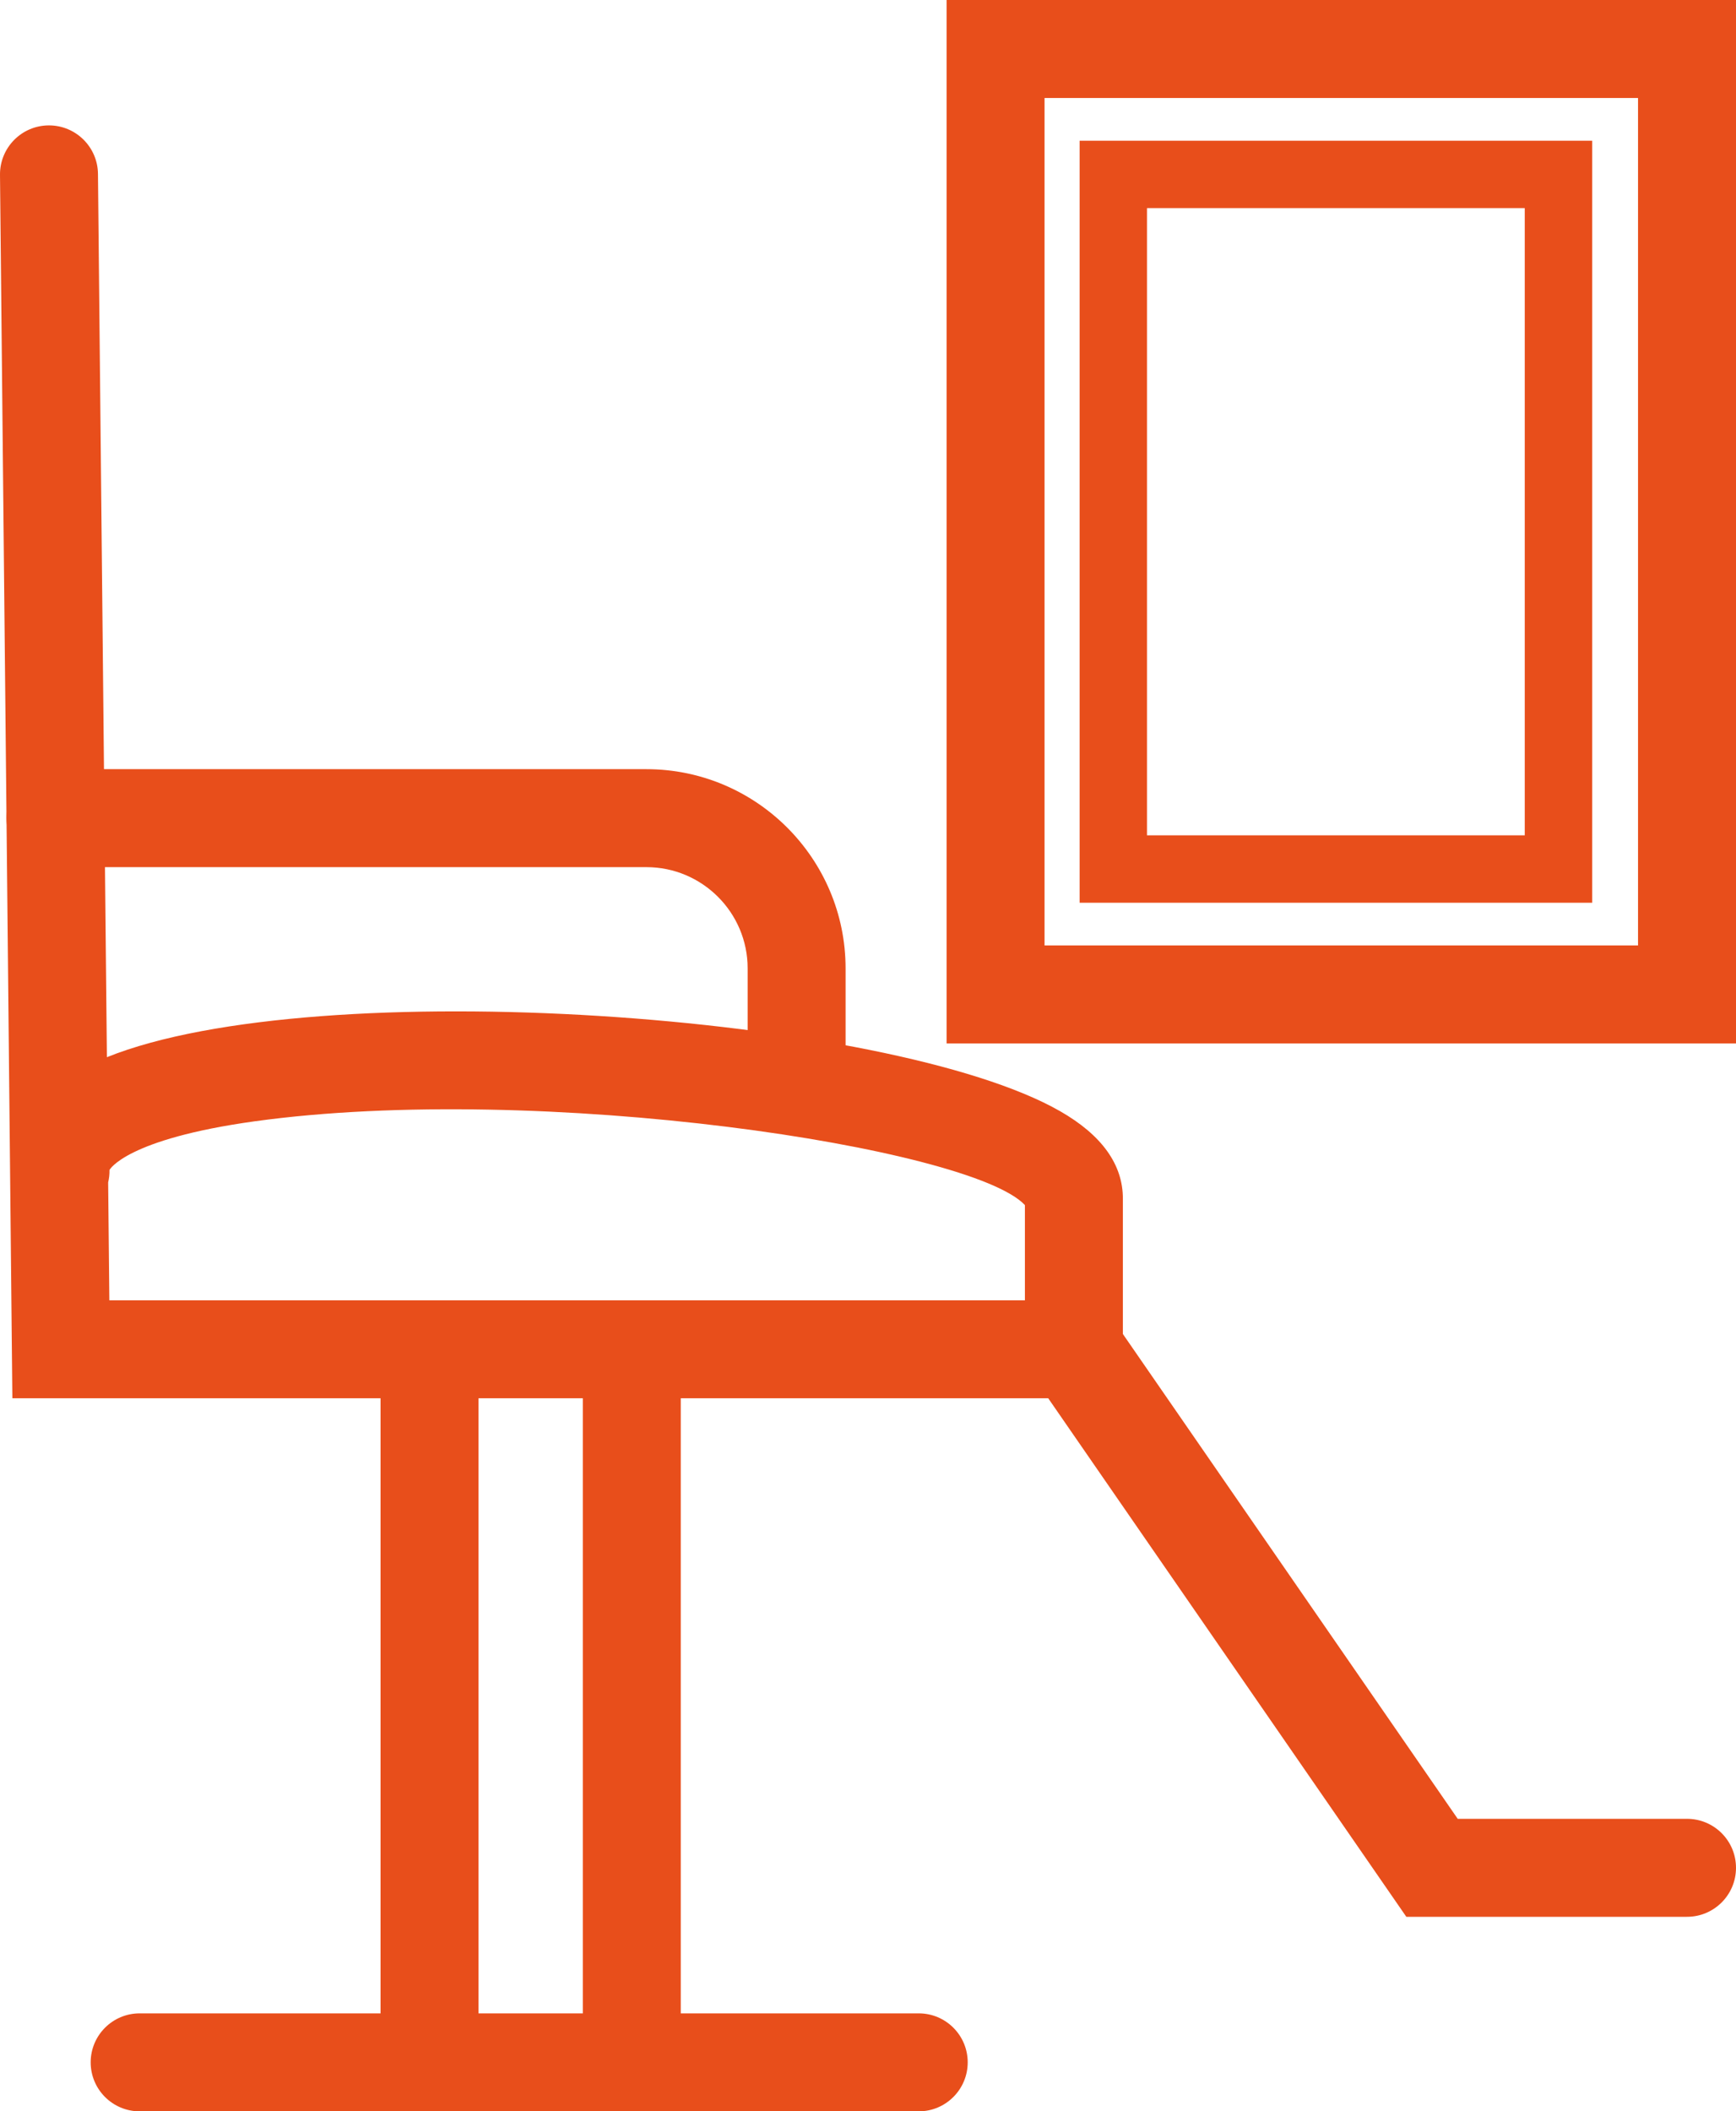
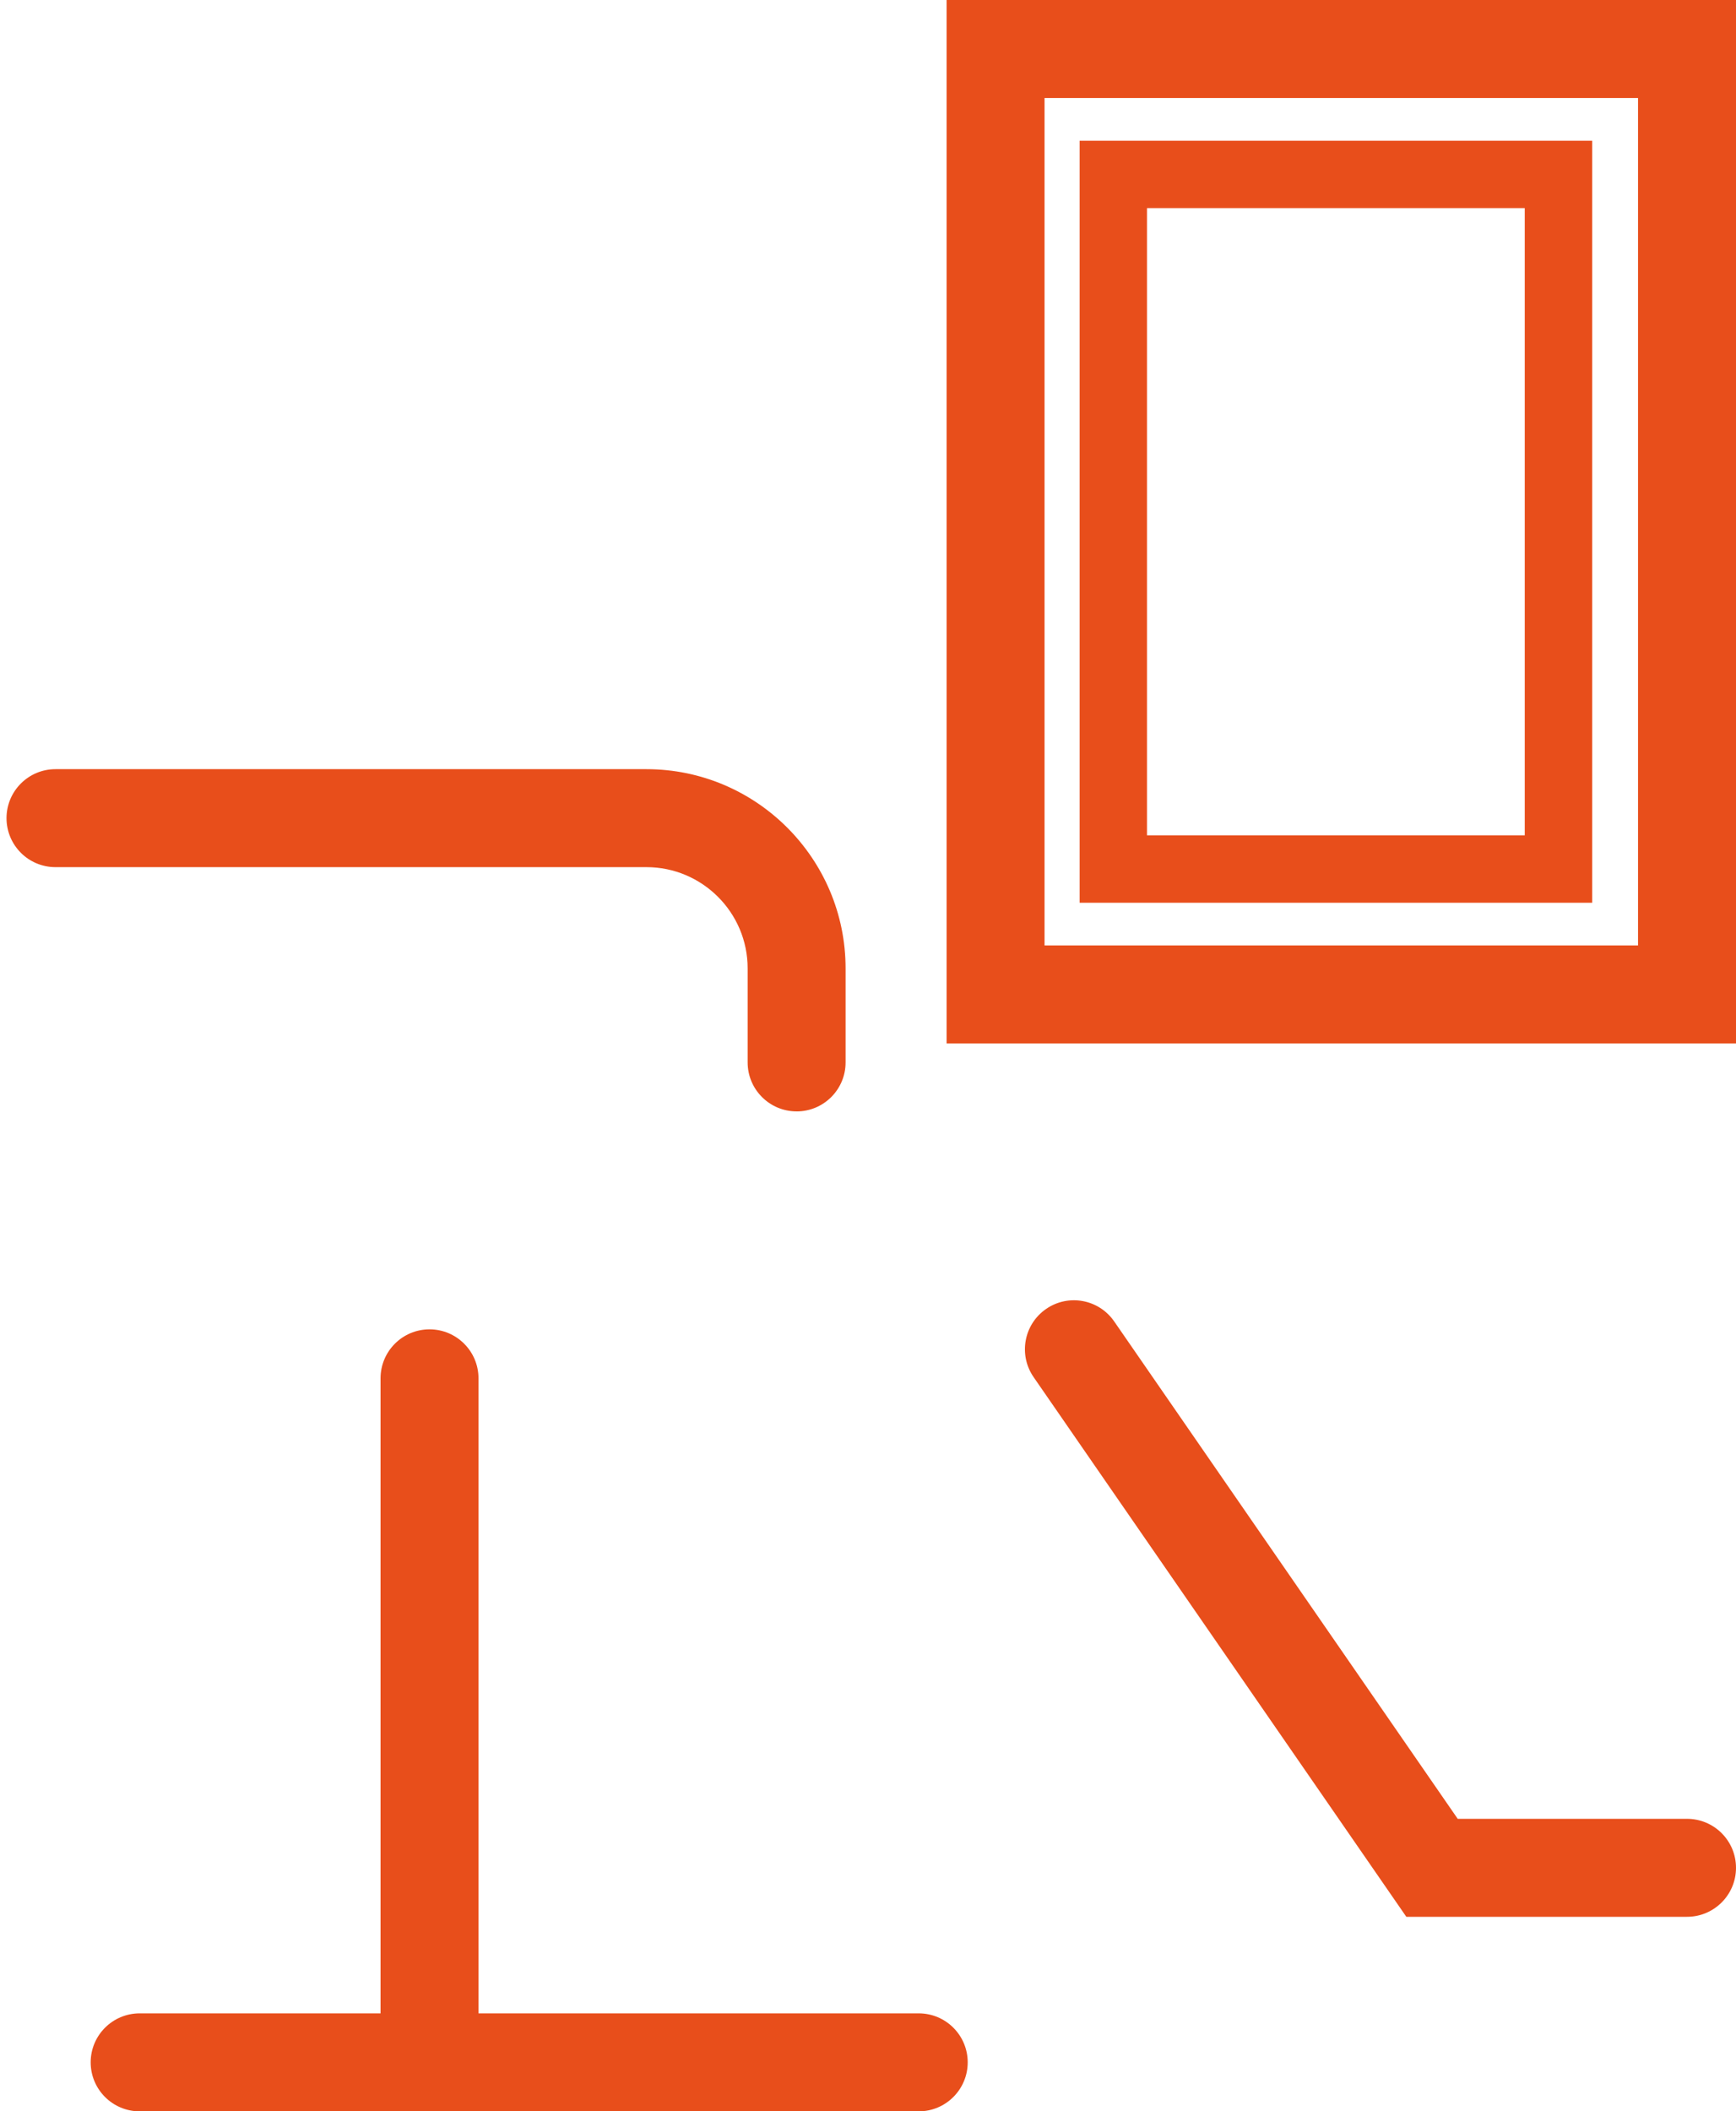
<svg xmlns="http://www.w3.org/2000/svg" id="Ebene_2" viewBox="0 0 64.978 79">
  <defs>
    <style>.cls-1{fill:#e84e1b;}</style>
  </defs>
  <g id="Ebene_1-2">
-     <path class="cls-1" d="M42.028,52.319H.463L0,6.544c-.01-1.013.802-1.842,1.815-1.852h.019c1.004,0,1.823.809,1.833,1.815l.334,33.05c7.891-3.175,29.331-1.615,35.679,2.021,1.564.896,2.355,2,2.349,3.283v7.458ZM4.092,48.653h34.27v-3.562c-2.003-2.155-18.12-4.614-28.831-3.135-4.81.667-5.429,1.809-5.432,1.821.003.161-.015.316-.051.466l.045,4.411ZM38.362,44.853v.007-.007Z" />
-     <path class="cls-1" d="M23.648,79c-1.013,0-1.833-.821-1.833-1.833v-25.594c0-1.013.821-1.833,1.833-1.833s1.833.821,1.833,1.833v25.594c0,1.013-.821,1.833-1.833,1.833Z" />
    <path class="cls-1" d="M16.077,79c-1.013,0-1.833-.821-1.833-1.833v-25.594c0-1.013.821-1.833,1.833-1.833s1.833.821,1.833,1.833v25.594c0,1.013-.821,1.833-1.833,1.833Z" />
    <path class="cls-1" d="M34.388,79H5.227c-1.013,0-1.833-.821-1.833-1.833s.821-1.833,1.833-1.833h29.161c1.013,0,1.833.821,1.833,1.833s-.821,1.833-1.833,1.833Z" />
    <path class="cls-1" d="M29.817,41.585c-1.013,0-1.833-.821-1.833-1.833v-3.519c0-2.088-1.699-3.787-3.788-3.787H2.077c-1.013,0-1.833-.821-1.833-1.833s.821-1.833,1.833-1.833h22.119c4.111,0,7.454,3.344,7.454,7.454v3.519c0,1.013-.821,1.833-1.833,1.833Z" />
    <path class="cls-1" d="M63.145,71.722h-10.506l-13.951-20.194c-.576-.833-.367-1.975.466-2.55.833-.577,1.975-.367,2.55.466l12.858,18.611h8.583c1.013,0,1.833.821,1.833,1.833s-.821,1.833-1.833,1.833Z" />
    <path class="cls-1" d="M64.978,39.043h-29.547V0h29.547v39.043ZM39.097,35.376h22.214V3.667h-22.214v31.709Z" />
    <path class="cls-1" d="M59.594,33.778h-19.184V5.265h19.184v28.513ZM42.931,31.256h14.14V7.787h-14.14v23.469Z" />
  </g>
</svg>